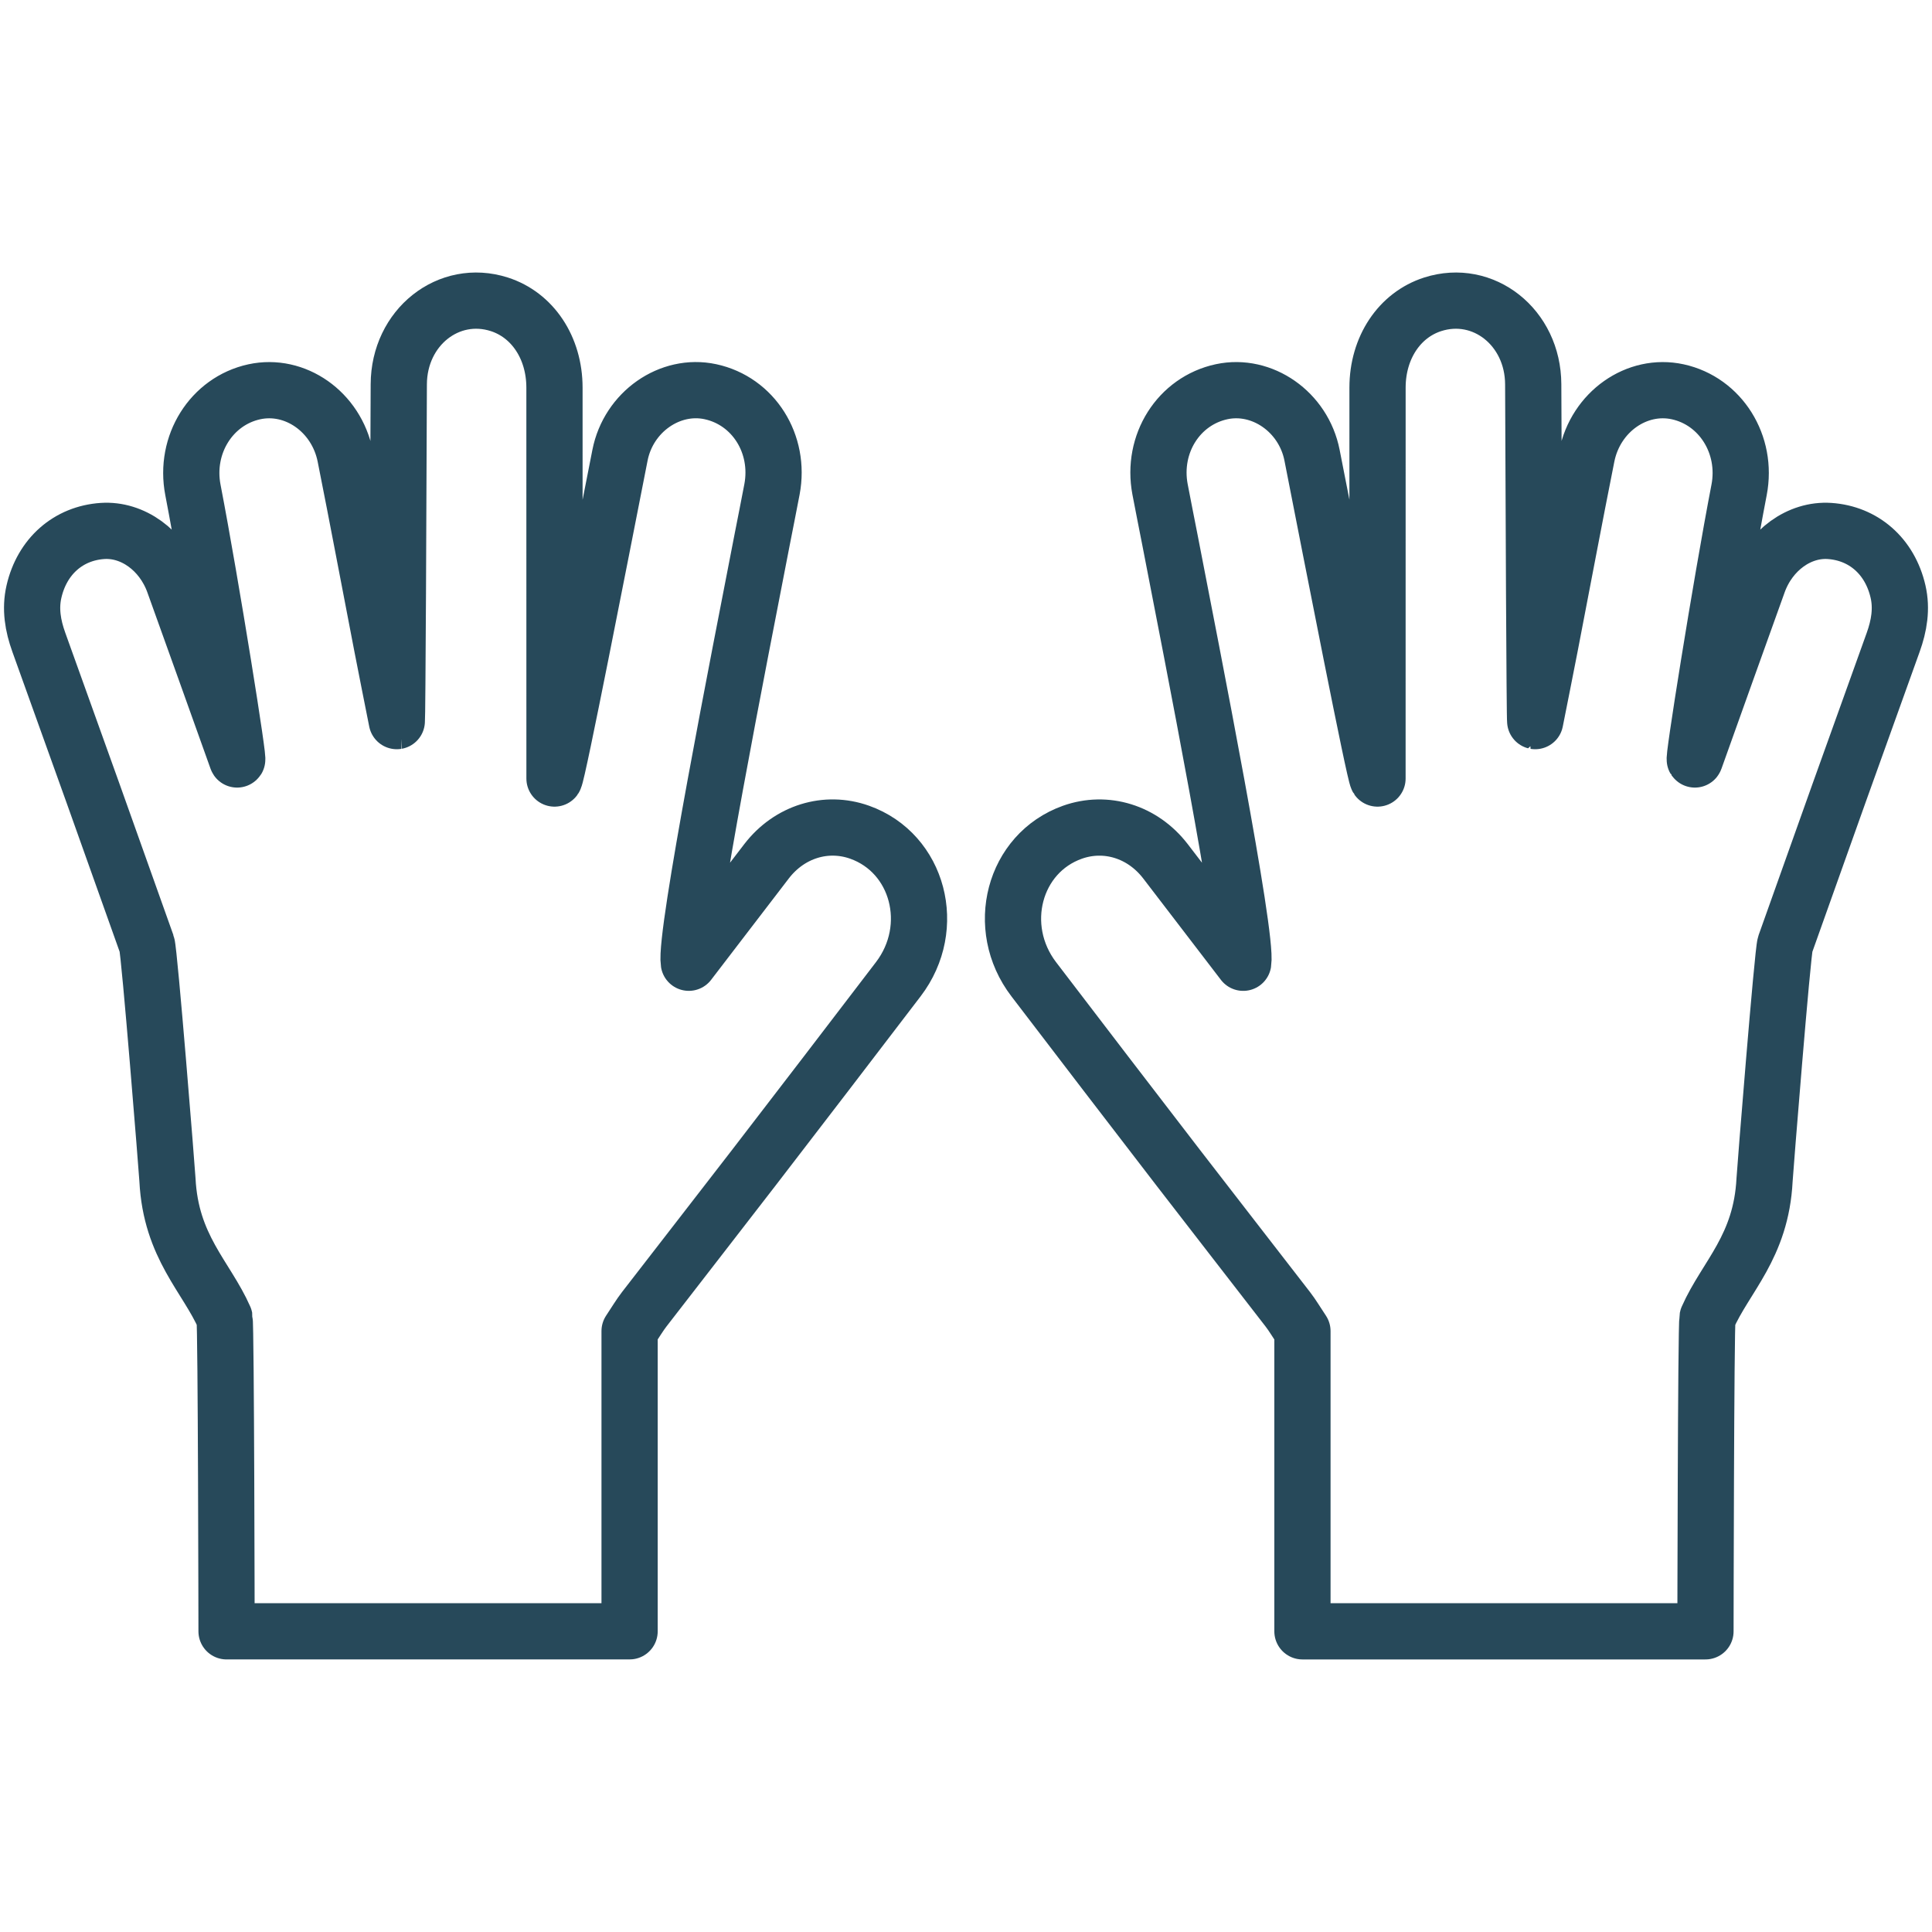
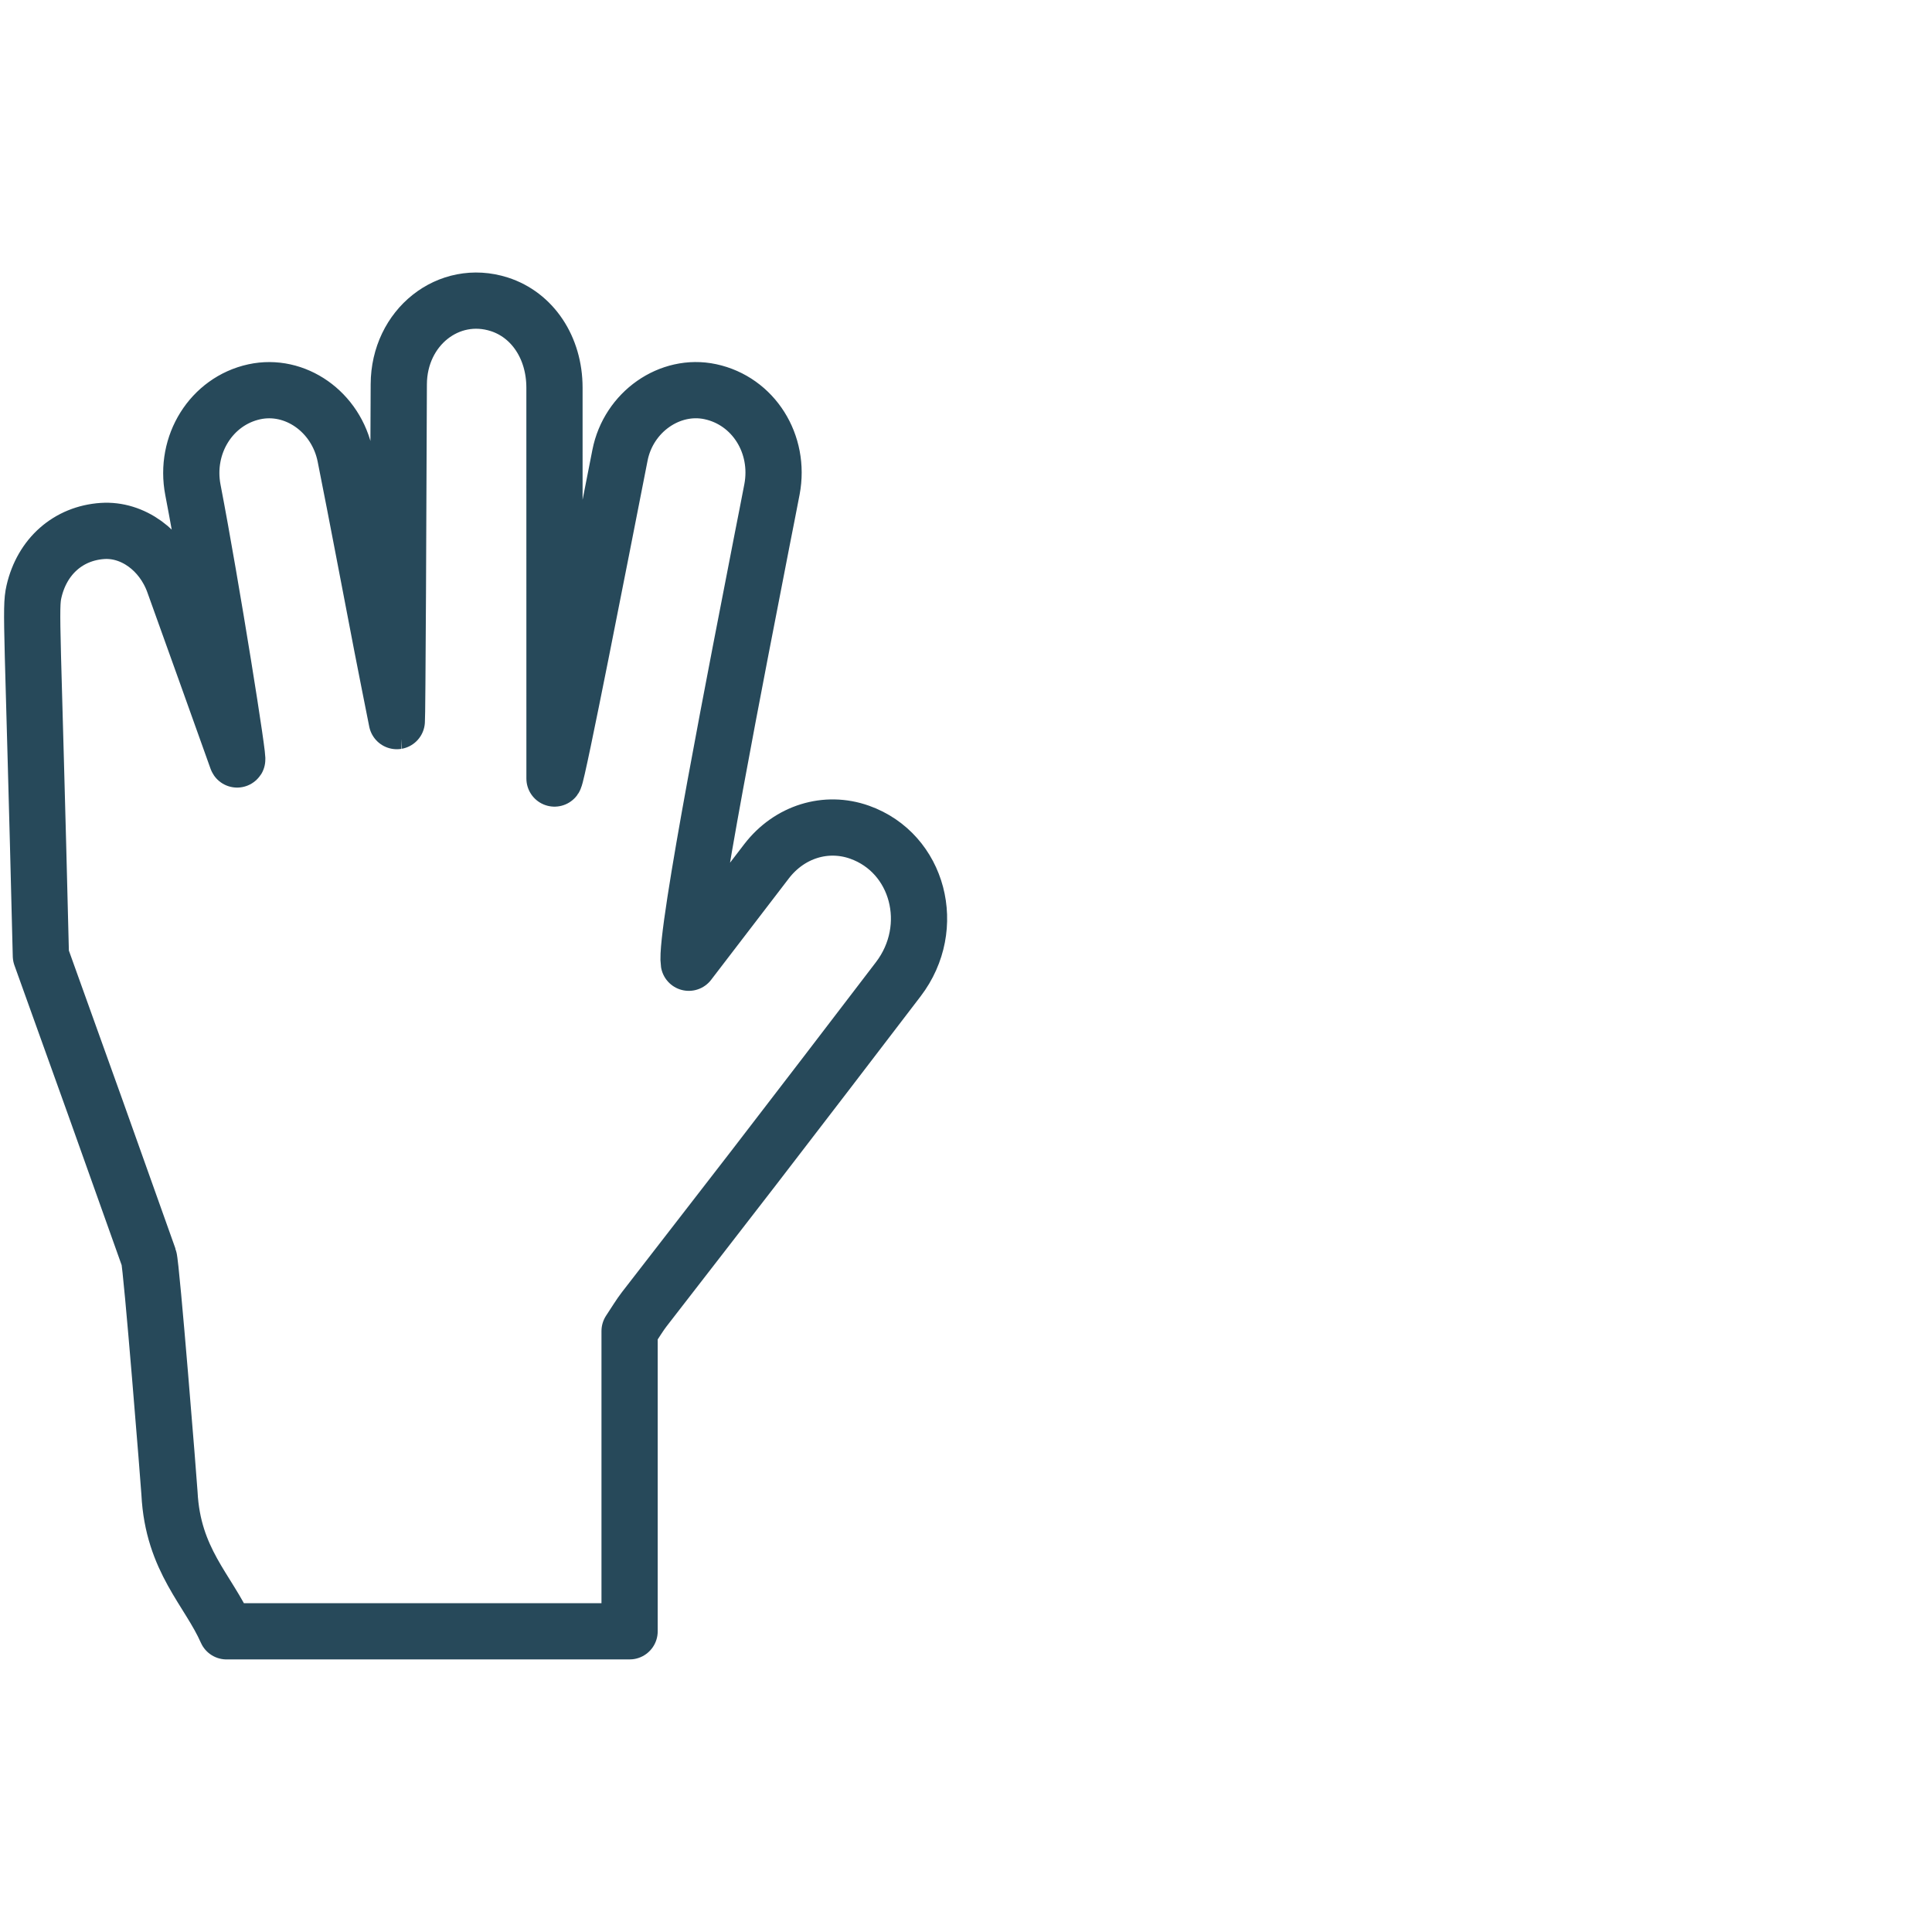
<svg xmlns="http://www.w3.org/2000/svg" version="1.0" id="Vrstva_1" x="0px" y="0px" viewBox="0 0 113.386 113.386" style="enable-background:new 0 0 113.386 113.386;" xml:space="preserve">
  <style type="text/css">
	.st0{fill:#538C31;}
	.st1{fill:#27495A;}
	.st2{fill:#14387F;}
	.st3{fill:#E6007E;}
	.st4{fill:#1AAAD0;}
	.st5{fill:#52982F;}
	.st6{fill:none;stroke:#27495A;stroke-width:4.016;stroke-miterlimit:82.412;}
	.st7{fill:none;stroke:#27495A;stroke-width:4.016;stroke-miterlimit:82.412;}
	.st8{fill:none;stroke:#27495A;stroke-width:3.291;stroke-miterlimit:82.412;}
	.st9{fill:none;stroke:#27495A;stroke-width:3.291;stroke-miterlimit:82.412;}
	.st10{fill:none;stroke:#27495A;stroke-width:3.291;stroke-miterlimit:82.412;}
	.st11{fill:none;stroke:#27495A;stroke-width:3.291;stroke-miterlimit:82.412;}
	.st12{fill:none;stroke:#27495A;stroke-width:4.016;stroke-linejoin:bevel;stroke-miterlimit:82.412;}
	.st13{fill:none;stroke:#27495A;stroke-width:4.016;stroke-linejoin:bevel;stroke-miterlimit:82.412;}
	.st14{fill:none;stroke:#27495A;stroke-width:3.3;stroke-miterlimit:82.412;}
	.st15{fill:none;stroke:#27495A;stroke-width:3.3;stroke-miterlimit:82.412;}
	.st16{fill:none;stroke:#27495A;stroke-width:3.29;stroke-miterlimit:82.412;}
	.st17{fill:none;stroke:#27495A;stroke-width:3.29;stroke-miterlimit:82.412;}
	.st18{fill:none;stroke:#27495A;stroke-width:3.3;stroke-miterlimit:82.412;}
	.st19{fill:none;stroke:#27495A;stroke-width:3.3;stroke-miterlimit:82.412;}
	.st20{fill:none;stroke:#27495A;stroke-width:1.994;stroke-linejoin:bevel;stroke-miterlimit:82.412;}
	.st21{fill:none;stroke:#27495A;stroke-width:1.994;stroke-miterlimit:10;}
	.st22{fill:none;stroke:#27495A;stroke-width:3.461;stroke-miterlimit:82.412;}
	.st23{fill:none;stroke:#27495A;stroke-width:3.355;stroke-linecap:round;stroke-linejoin:bevel;stroke-miterlimit:82.412;}
	.st24{fill:none;stroke:#27495A;stroke-width:3.355;stroke-miterlimit:82.412;}
	.st25{fill:none;stroke:#27495A;stroke-width:3.3;stroke-miterlimit:81.431;}
	.st26{fill:none;stroke:#27495A;stroke-width:3.335;stroke-miterlimit:81.431;}
	.st27{fill:none;stroke:#27495A;stroke-width:3.335;stroke-miterlimit:82.412;}
	.st28{fill:none;stroke:#27495A;stroke-width:3.252;stroke-miterlimit:82.412;}
	.st29{fill:none;stroke:#27495A;stroke-width:3.252;stroke-miterlimit:81.431;}
	.st30{fill:none;stroke:#27495A;stroke-width:3.267;stroke-miterlimit:82.412;}
	.st31{fill:none;stroke:#27495A;stroke-width:3.281;stroke-miterlimit:82.412;}
	.st32{fill:none;stroke:#27495A;stroke-width:3.393;stroke-miterlimit:82.412;}
	.st33{fill:none;stroke:#27495A;stroke-width:3.393;stroke-miterlimit:82.412;}
	.st34{fill:none;stroke:#27495A;stroke-width:3.28;stroke-miterlimit:82.412;}
	.st35{fill:none;stroke:#27495A;stroke-width:3.28;stroke-miterlimit:82.412;}
	.st36{fill:none;stroke:#27495A;stroke-width:3.238;stroke-miterlimit:82.412;}
	.st37{fill:none;stroke:#27495A;stroke-width:3.238;stroke-miterlimit:82.412;}
	.st38{fill:none;stroke:#27495A;stroke-width:3.238;stroke-miterlimit:82.412;}
	.st39{fill:none;stroke:#27495A;stroke-width:3.3;stroke-linejoin:bevel;stroke-miterlimit:81.431;}
	.st40{fill:none;stroke:#27495A;stroke-width:3.3;stroke-miterlimit:81.431;}
	.st41{fill:none;stroke:#27495A;stroke-width:3.3;stroke-miterlimit:81.431;}
	.st42{fill:none;stroke:#27495A;stroke-width:3.3;stroke-miterlimit:81.431;}
	.st43{fill:none;stroke:#27495A;stroke-width:3.3;stroke-miterlimit:82.412;}
	.st44{fill:none;stroke:#27495A;stroke-width:3.278;stroke-miterlimit:81.431;}
	.st45{fill:none;stroke:#27495A;stroke-width:3.273;stroke-miterlimit:81.431;}
	.st46{fill:none;stroke:#27495A;stroke-width:3.273;stroke-miterlimit:81.431;}
	.st47{fill:none;stroke:#27495A;stroke-width:3.273;stroke-miterlimit:81.431;}
	.st48{fill:none;stroke:#27495A;stroke-width:2.5;stroke-miterlimit:82.412;}
	.st49{fill:none;stroke:#27495A;stroke-width:2.5;stroke-linejoin:bevel;stroke-miterlimit:82.412;}
	.st50{fill:none;stroke:#27495A;stroke-width:2.5;stroke-linejoin:bevel;stroke-miterlimit:82.412;}
	.st51{fill:none;stroke:#27495A;stroke-width:3.277;stroke-miterlimit:81.431;}
	.st52{fill:none;stroke:#27495A;stroke-width:3.277;stroke-miterlimit:82.412;}
	.st53{fill:none;stroke:#27495A;stroke-width:3.273;stroke-miterlimit:81.431;}
	.st54{fill:none;stroke:#27495A;stroke-width:3.3;stroke-miterlimit:82.412;}
	.st55{fill:none;stroke:#27495A;stroke-width:3.3;stroke-linejoin:round;stroke-miterlimit:82.412;}
	.st56{fill:none;stroke:#27495A;stroke-width:2.5;stroke-miterlimit:81.431;}
	.st57{fill:none;stroke:#27495A;stroke-width:2.5;stroke-linejoin:bevel;stroke-miterlimit:81.431;}
</style>
  <g>
-     <path class="st55" d="M111.392,34.717c-0.478-2.077-2.027-3.421-4.021-3.555   c-1.765-0.118-3.49,1.119-4.184,3.039c-1.245,3.448-2.472,6.902-3.709,10.353   c-0.204,0.569,1.505-10.196,2.586-15.802c0.513-2.662-1.087-5.21-3.601-5.758   c-2.392-0.521-4.818,1.169-5.339,3.779c-0.74,3.708-1.435,7.425-2.154,11.137   c-0.285,1.471-0.581,2.941-0.872,4.411c-0.036-0.006-0.094-13.431-0.116-19.767   c-0.012-3.346-2.93-5.644-5.897-4.695c-1.953,0.625-3.238,2.548-3.24,4.887   c-0.005,7.379-0.002,22.676-0.002,22.945C80.661,45.434,78.192,32.782,77.002,26.719   c-0.5-2.549-2.935-4.237-5.304-3.73c-2.526,0.541-4.12,3.063-3.617,5.728   c0.188,0.996,0.39,1.989,0.583,2.984c1.312,6.769,4.561,23.188,4.299,24.802   c-0.236-0.297-3.232-4.231-4.569-5.963c-1.342-1.739-3.489-2.396-5.456-1.697   c-3.446,1.226-4.598,5.577-2.27,8.627c2.818,3.694,5.645,7.38,8.478,11.061   c2.136,2.775,4.291,5.533,6.43,8.306c0.277,0.358,0.509,0.755,0.862,1.284   v17.619h23.653c0,0,0.024-17.889,0.119-18.395   c1.066-2.419,3.15-4.162,3.349-8.102c0.023-0.46,1.057-13.392,1.209-13.818   c2.099-5.914,4.212-11.823,6.339-17.726   C111.459,36.722,111.625,35.731,111.392,34.717z" />
-     <path class="st55" d="M1.994,34.717c0.478-2.077,2.027-3.421,4.021-3.555   c1.765-0.118,3.49,1.119,4.184,3.039c1.245,3.448,2.472,6.902,3.709,10.353   c0.204,0.569-1.505-10.196-2.586-15.802c-0.513-2.662,1.087-5.21,3.601-5.758   c2.392-0.521,4.818,1.169,5.339,3.779c0.74,3.708,1.435,7.425,2.154,11.137   c0.285,1.471,0.581,2.941,0.872,4.411c0.036-0.006,0.094-13.431,0.116-19.767   c0.012-3.346,2.93-5.644,5.897-4.695c1.953,0.625,3.238,2.548,3.24,4.887   c0.005,7.379,0.002,22.676,0.002,22.945c0.184-0.258,2.652-12.91,3.843-18.973   c0.5-2.549,2.935-4.237,5.304-3.73c2.526,0.541,4.12,3.063,3.617,5.728   c-0.188,0.996-0.39,1.989-0.583,2.984c-1.312,6.769-4.561,23.188-4.299,24.802   c0.236-0.297,3.232-4.231,4.569-5.963c1.342-1.739,3.489-2.396,5.456-1.697   c3.446,1.226,4.598,5.577,2.27,8.627c-2.818,3.694-5.645,7.38-8.478,11.061   c-2.136,2.775-4.291,5.533-6.43,8.306c-0.277,0.358-0.509,0.755-0.862,1.284   v17.619H13.296c0,0-0.024-17.889-0.119-18.395   c-1.066-2.419-3.151-4.162-3.349-8.102c-0.023-0.46-1.057-13.392-1.209-13.818   c-2.099-5.914-4.212-11.823-6.339-17.726C1.927,36.722,1.76,35.731,1.994,34.717z" />
+     <path class="st55" d="M1.994,34.717c0.478-2.077,2.027-3.421,4.021-3.555   c1.765-0.118,3.49,1.119,4.184,3.039c1.245,3.448,2.472,6.902,3.709,10.353   c0.204,0.569-1.505-10.196-2.586-15.802c-0.513-2.662,1.087-5.21,3.601-5.758   c2.392-0.521,4.818,1.169,5.339,3.779c0.74,3.708,1.435,7.425,2.154,11.137   c0.285,1.471,0.581,2.941,0.872,4.411c0.036-0.006,0.094-13.431,0.116-19.767   c0.012-3.346,2.93-5.644,5.897-4.695c1.953,0.625,3.238,2.548,3.24,4.887   c0.005,7.379,0.002,22.676,0.002,22.945c0.184-0.258,2.652-12.91,3.843-18.973   c0.5-2.549,2.935-4.237,5.304-3.73c2.526,0.541,4.12,3.063,3.617,5.728   c-0.188,0.996-0.39,1.989-0.583,2.984c-1.312,6.769-4.561,23.188-4.299,24.802   c0.236-0.297,3.232-4.231,4.569-5.963c1.342-1.739,3.489-2.396,5.456-1.697   c3.446,1.226,4.598,5.577,2.27,8.627c-2.818,3.694-5.645,7.38-8.478,11.061   c-2.136,2.775-4.291,5.533-6.43,8.306c-0.277,0.358-0.509,0.755-0.862,1.284   v17.619H13.296c-1.066-2.419-3.151-4.162-3.349-8.102c-0.023-0.46-1.057-13.392-1.209-13.818   c-2.099-5.914-4.212-11.823-6.339-17.726C1.927,36.722,1.76,35.731,1.994,34.717z" />
  </g>
</svg>